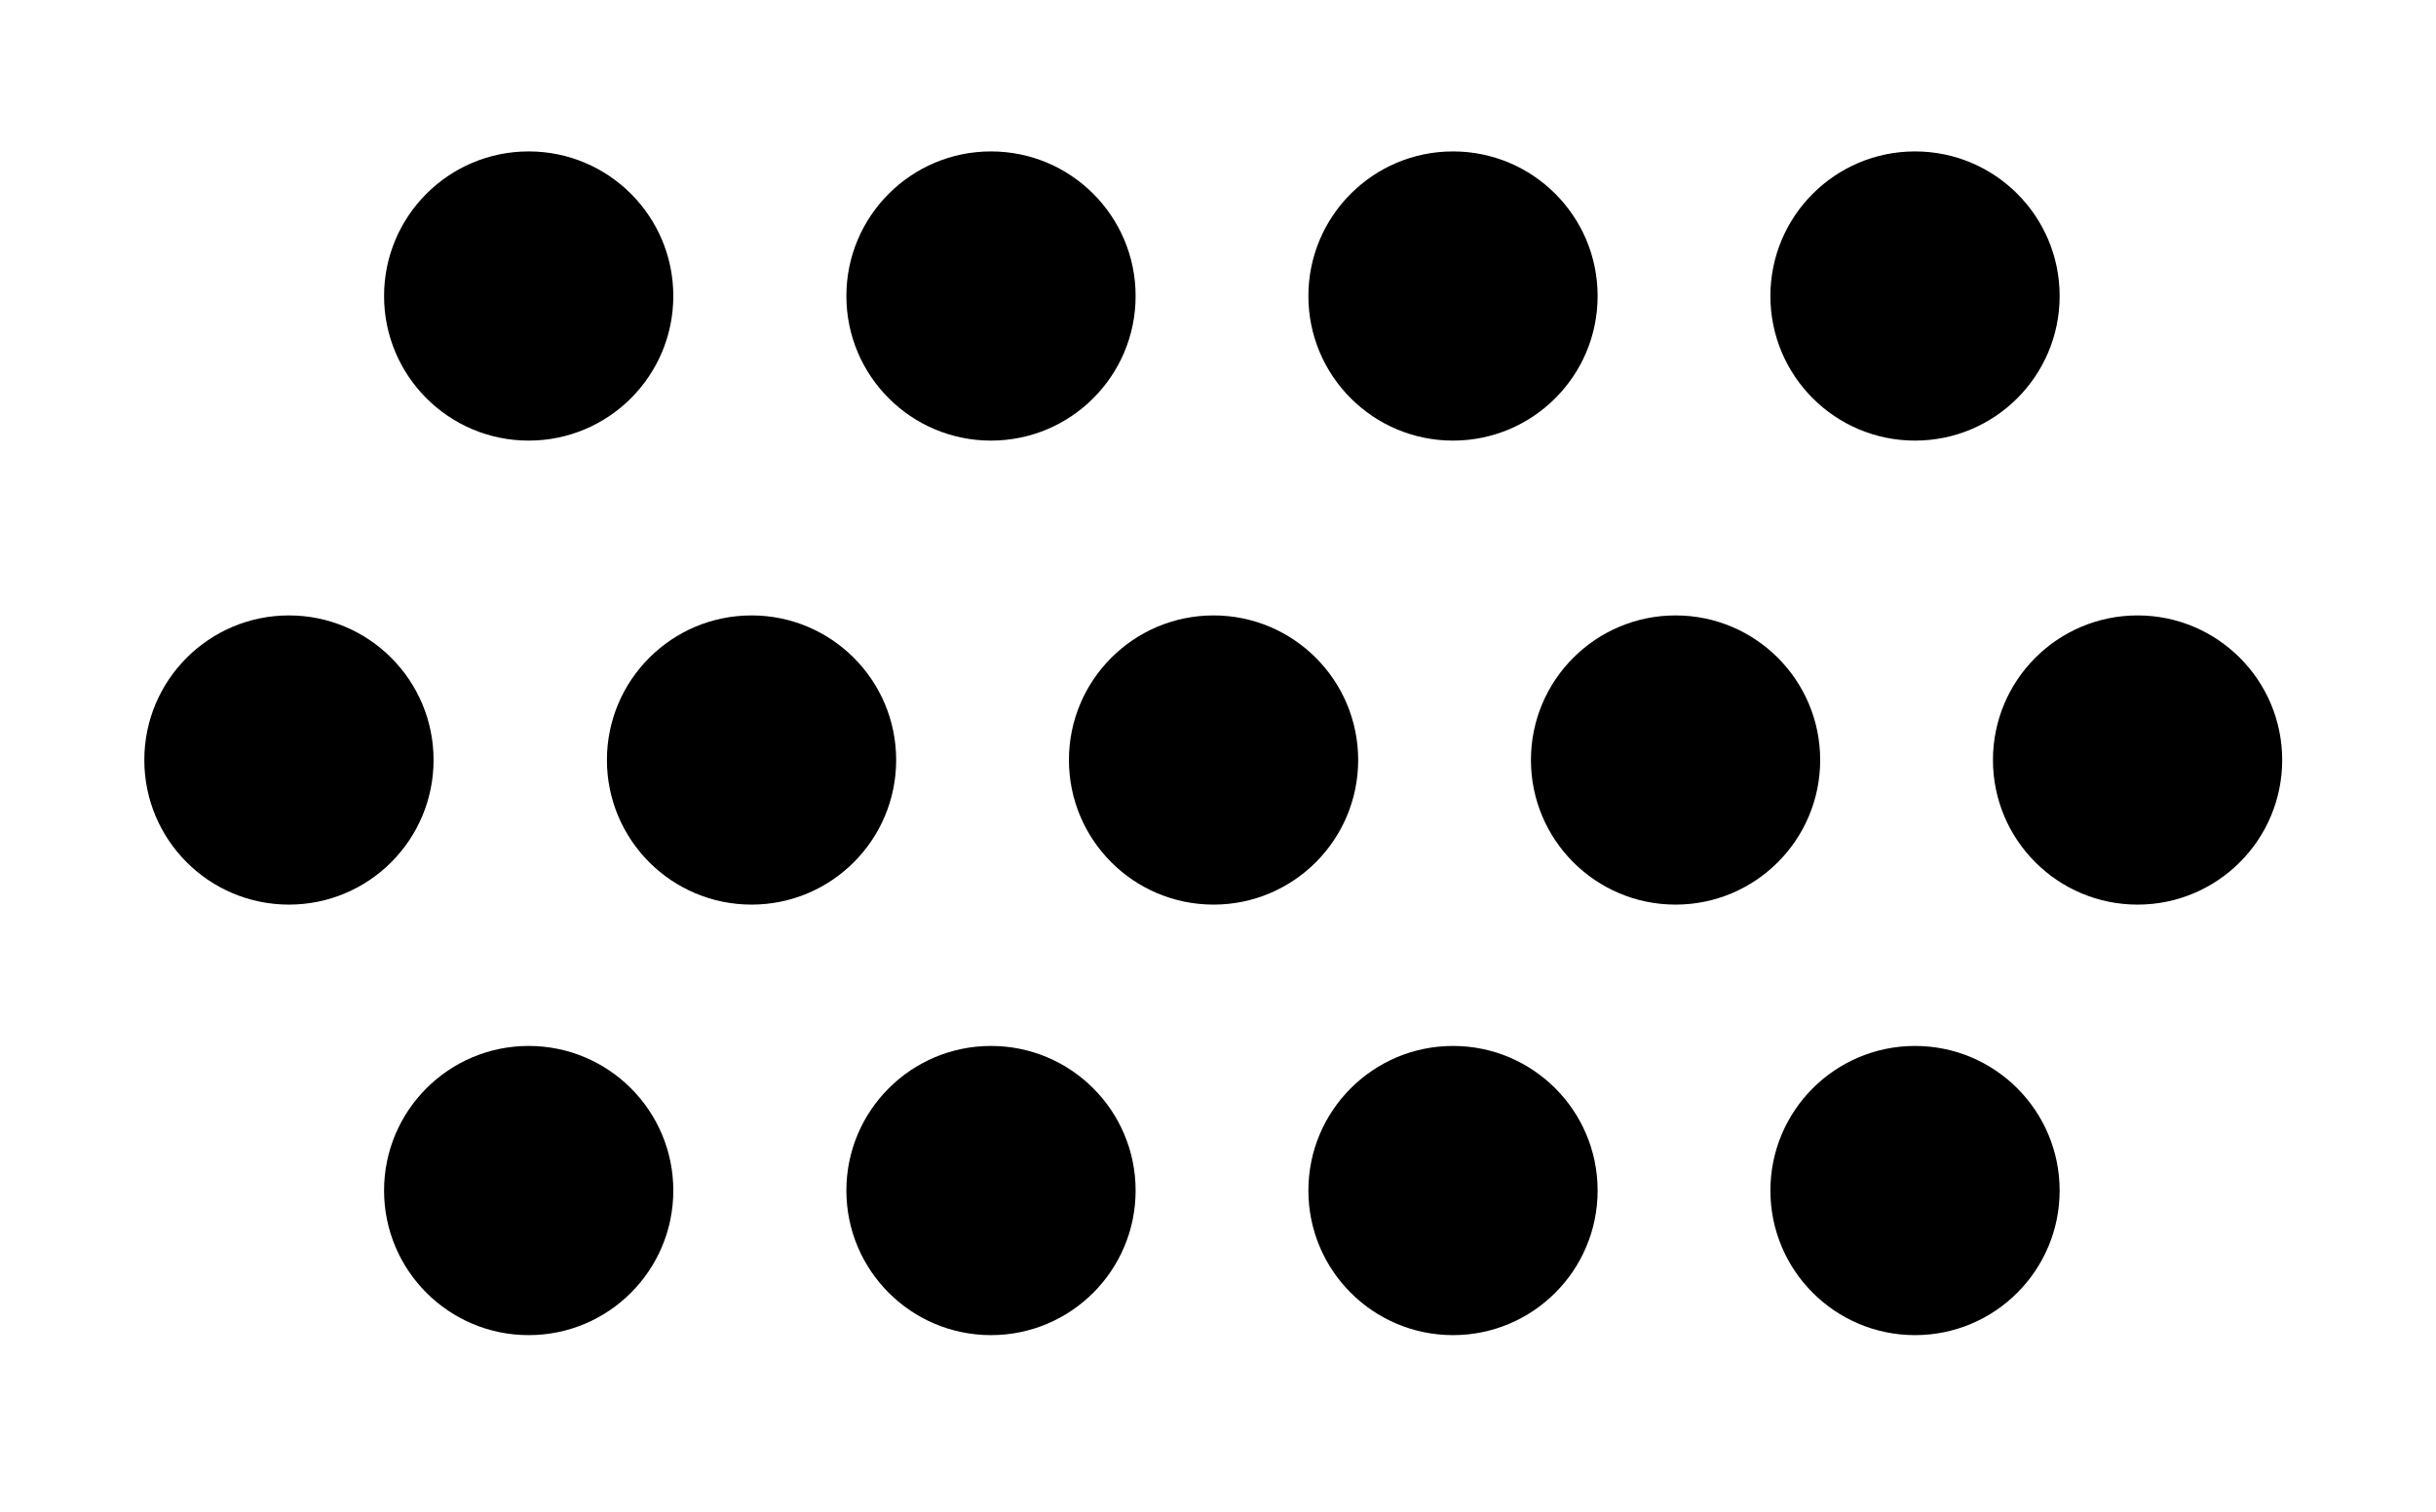
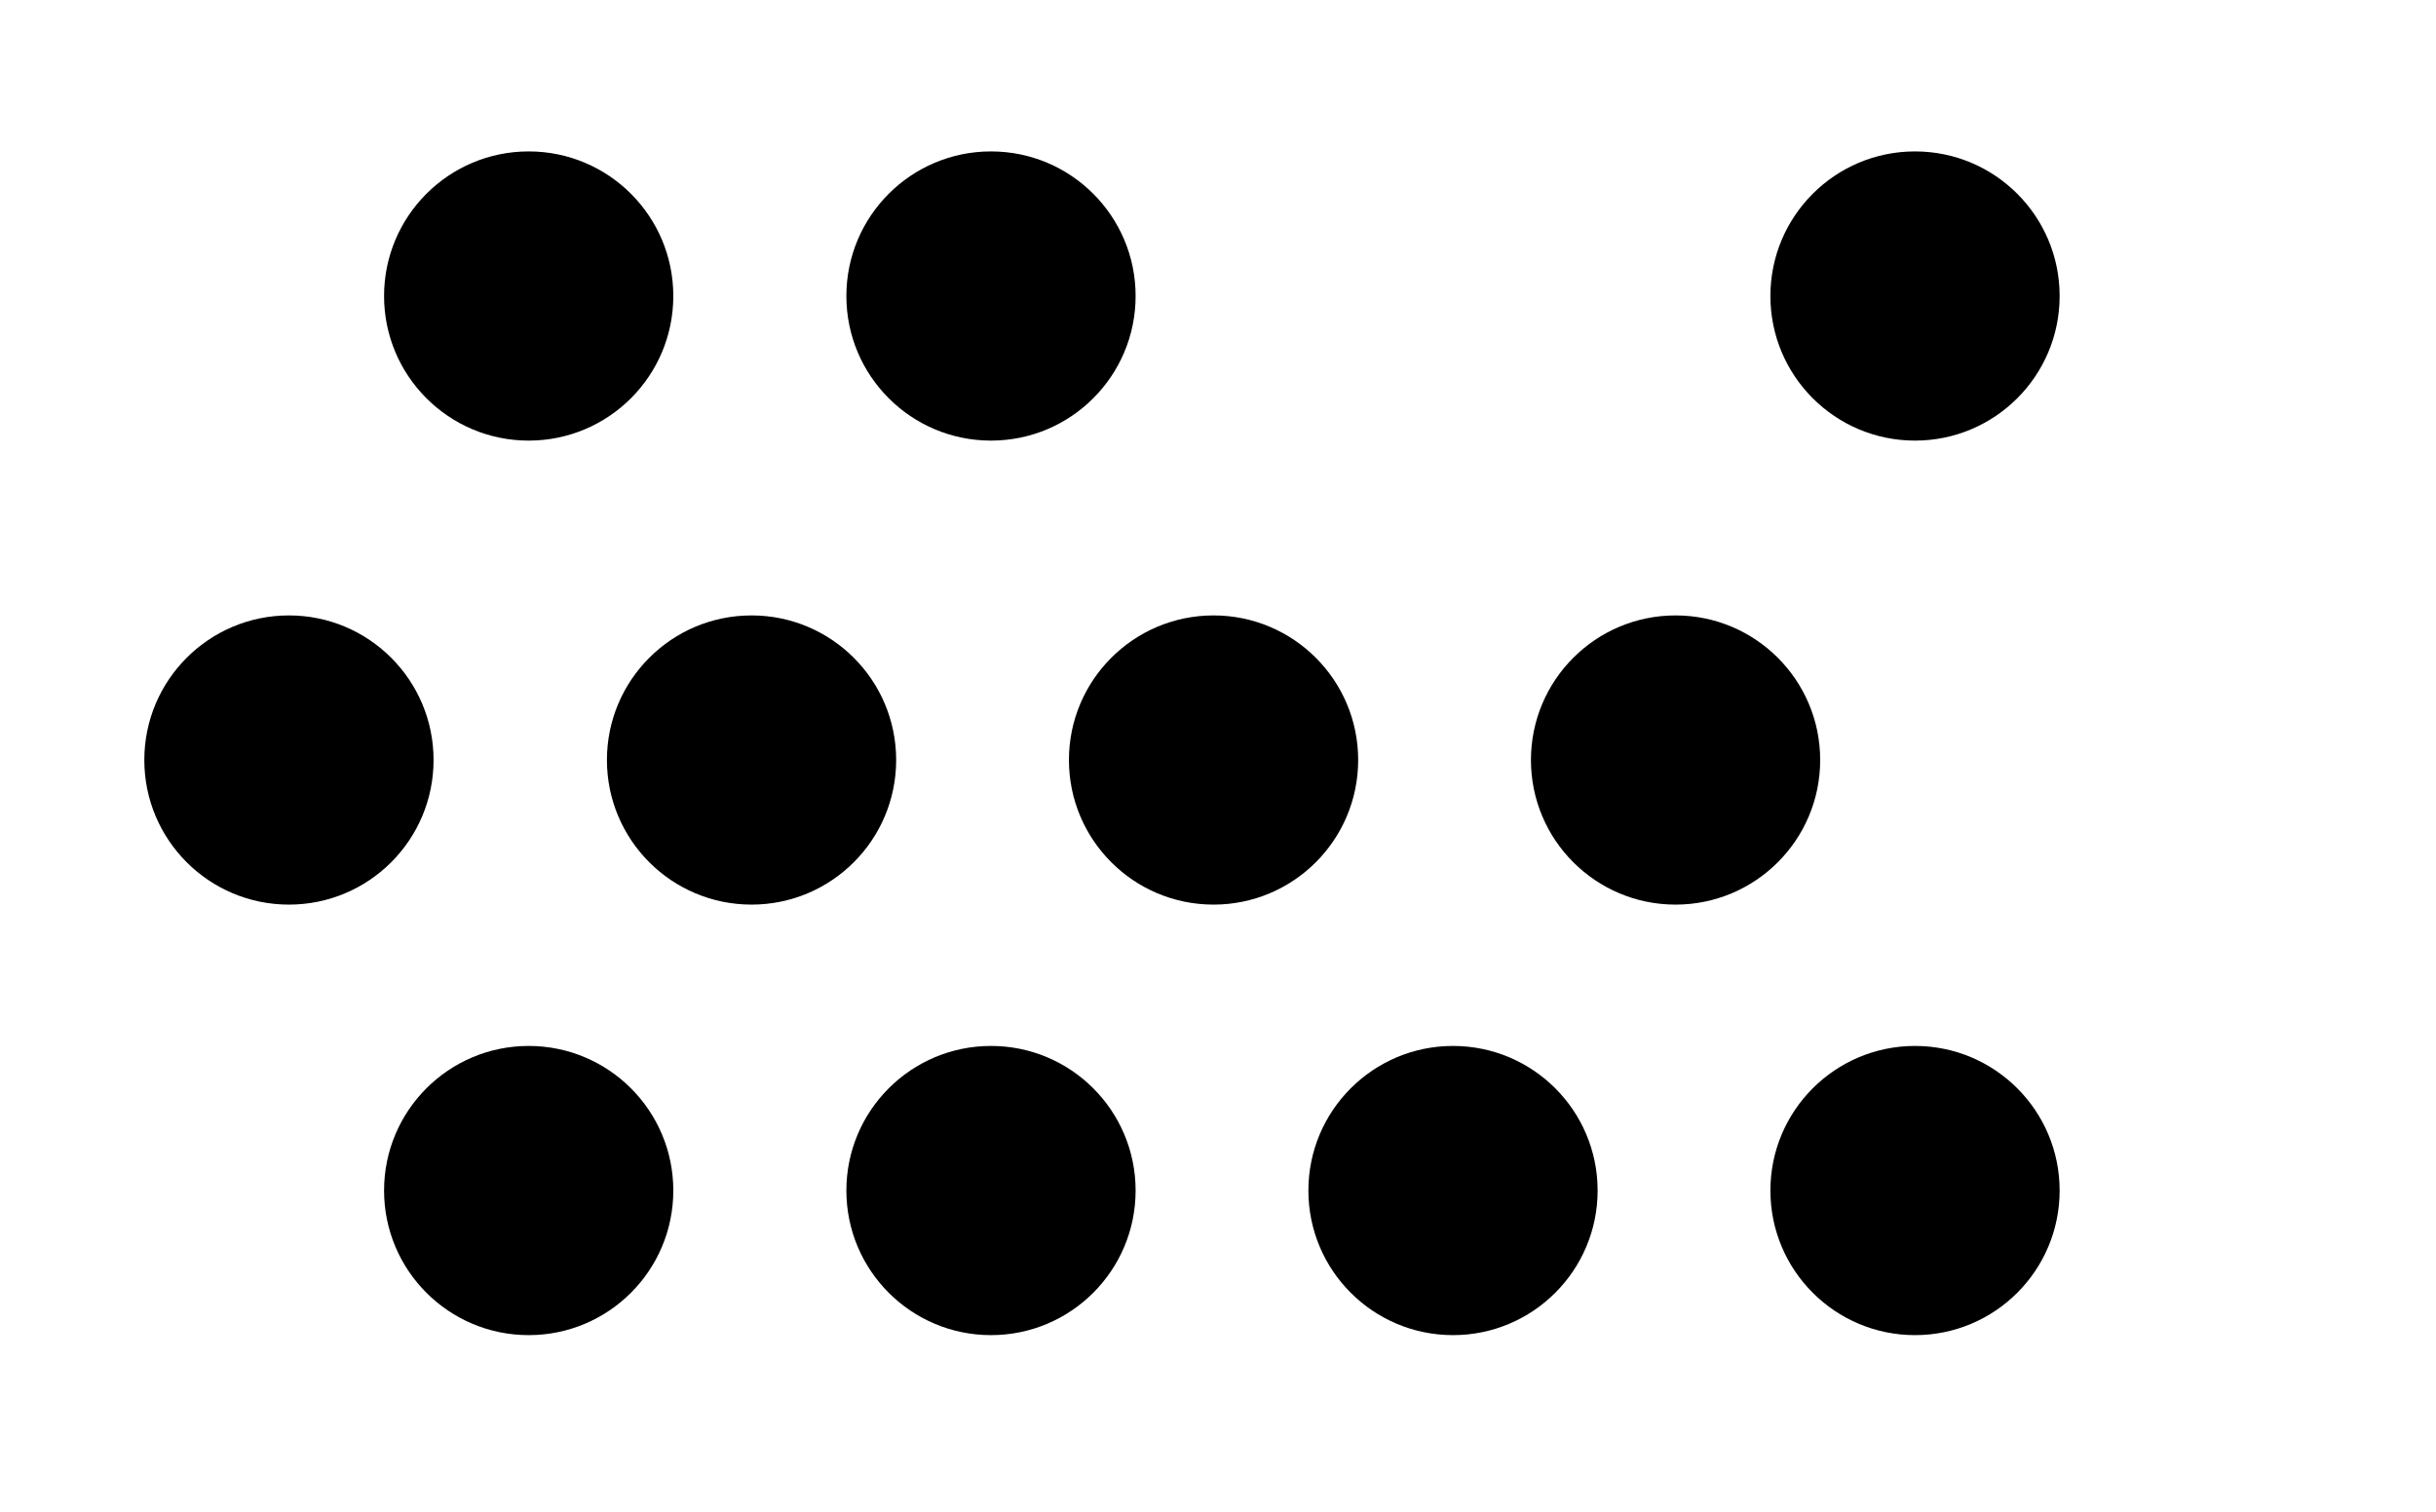
<svg xmlns="http://www.w3.org/2000/svg" width="29" height="18" viewBox="0 0 82.2 51.02">
  <circle cx="17.84" cy="40.18" r="4.88" />
  <circle cx="33.44" cy="40.18" r="4.88" />
  <circle cx="49.03" cy="40.18" r="4.88" />
  <circle cx="64.62" cy="40.18" r="4.88" />
  <circle cx="25.36" cy="25.65" r="4.88" />
  <circle cx="9.75" cy="25.65" r="4.88" />
  <circle cx="40.95" cy="25.65" r="4.88" />
  <circle cx="56.54" cy="25.65" r="4.88" />
-   <circle cx="72.13" cy="25.65" r="4.88" />
  <circle cx="17.84" cy="9.99" r="4.88" />
  <circle cx="33.44" cy="9.99" r="4.88" />
-   <circle cx="49.03" cy="9.99" r="4.88" />
  <circle cx="64.62" cy="9.99" r="4.88" />
</svg>